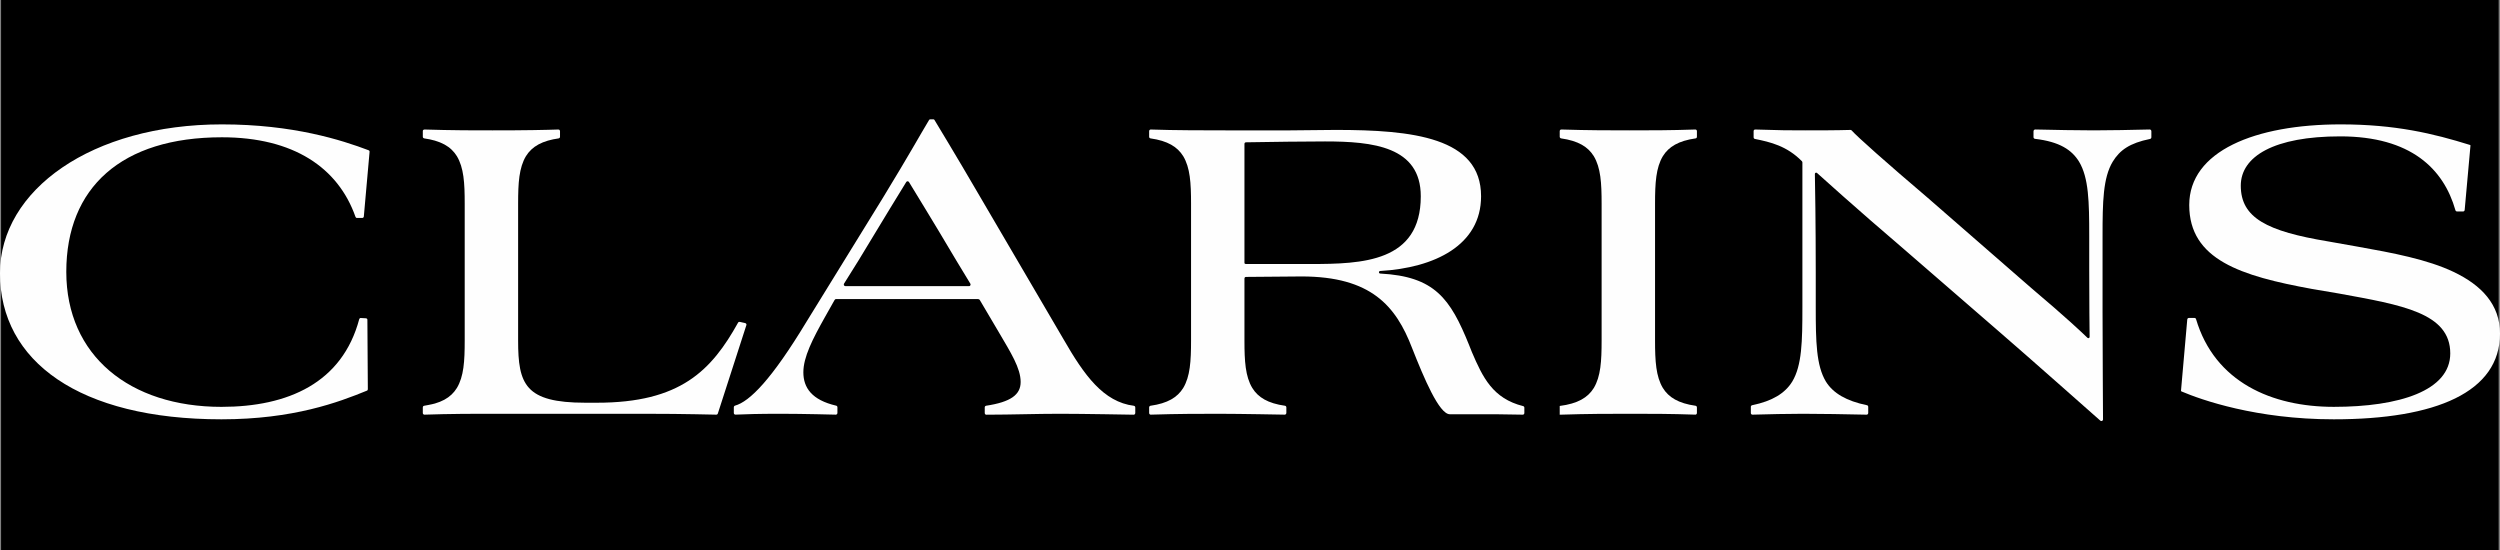
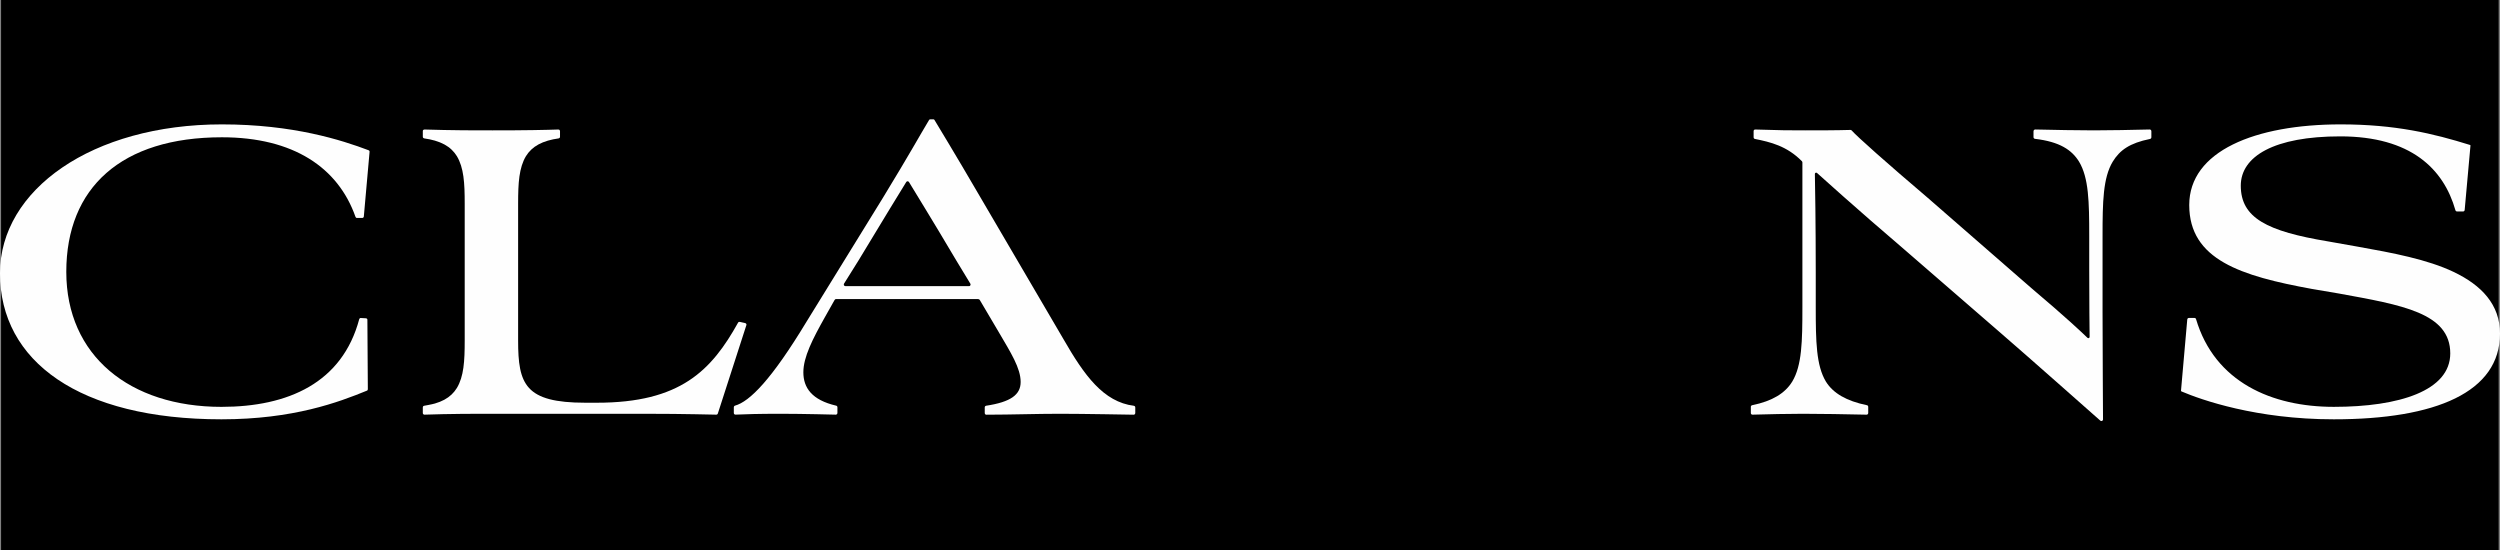
<svg xmlns="http://www.w3.org/2000/svg" width="400px" height="88px" viewBox="0 0 400 88" version="1.1">
  <rect x="0" y="0" width="400" height="88" fill="#808080" stroke="none" />
  <title>Clarins Logo Vector</title>
  <g id="Page-1" stroke="none" stroke-width="1" fill="none" fill-rule="evenodd">
    <g id="Artboard" transform="translate(-50, -206)">
      <g id="Clarins-Logo-Vector" transform="translate(50, 206)">
        <polygon id="Fill-1" fill="#000000" points="0.174 88 399.783 88 399.783 0 0.174 0" />
        <g id="Group-16" transform="translate(0, 19.089)" fill="#FEFEFE">
          <path d="M58.974,4.95 C54.665,3.324 46.913,0.812 35.504,0.812 C14.732,0.812 0,11.282 0,24.63 C0,38.71 12.671,48.001 35.431,48.001 C46.94,48.001 54.199,45.261 58.703,43.417 C58.801,43.381 58.853,43.295 58.854,43.183 L58.782,32.079 C58.785,31.946 58.693,31.854 58.562,31.84 L57.712,31.791 C57.592,31.787 57.5,31.888 57.478,31.971 C54.767,42.151 46.117,46.009 35.431,46.009 C20.772,46.009 10.607,37.828 10.607,24.407 C10.607,10.914 19.446,2.876 35.504,2.876 C46.982,2.876 54.107,7.745 56.876,15.603 C56.914,15.712 56.992,15.781 57.105,15.78 L57.983,15.78 C58.103,15.779 58.197,15.667 58.212,15.558 L59.132,5.206 C59.142,5.101 59.104,5.009 58.974,4.95" id="Fill-2" />
          <path d="M119.235,32.606 L119.235,32.604 L118.845,32.518 L118.513,32.444 L118.368,32.412 C118.281,32.395 118.17,32.408 118.09,32.535 C117.032,34.442 115.931,36.183 114.677,37.725 C113.388,39.311 111.938,40.687 110.207,41.816 C108.476,42.945 106.464,43.828 104.052,44.43 C101.639,45.029 98.827,45.347 95.494,45.347 L93.653,45.347 C91.241,45.347 89.362,45.162 87.901,44.776 C86.441,44.39 85.398,43.802 84.657,42.996 C83.916,42.189 83.476,41.164 83.221,39.903 C82.968,38.642 82.899,37.145 82.899,35.392 L82.899,13.494 C82.899,12.664 82.908,11.89 82.938,11.167 C82.97,10.442 83.022,9.769 83.109,9.144 C83.197,8.517 83.32,7.936 83.489,7.396 C83.657,6.858 83.874,6.36 84.15,5.899 C84.39,5.512 84.671,5.164 85.002,4.85 C85.335,4.535 85.716,4.259 86.158,4.019 C86.6,3.78 87.101,3.577 87.672,3.41 C88.189,3.26 88.763,3.141 89.399,3.051 C89.446,3.044 89.609,2.969 89.602,2.79 L89.602,1.893 C89.588,1.628 89.347,1.633 89.347,1.633 C89.347,1.633 88.277,1.666 87.667,1.681 C86.954,1.699 86.169,1.715 85.295,1.728 C84.42,1.741 83.456,1.752 82.388,1.759 C81.318,1.767 80.143,1.77 78.847,1.77 C78.071,1.77 77.271,1.77 76.441,1.768 C75.611,1.766 74.75,1.761 73.851,1.753 C72.95,1.745 72.01,1.732 71.022,1.711 C70.035,1.692 69,1.666 67.909,1.633 C67.907,1.633 67.656,1.638 67.65,1.886 L67.65,2.276 L67.65,2.453 L67.65,2.793 C67.652,2.793 67.64,3.014 67.881,3.055 C68.506,3.144 69.071,3.263 69.58,3.41 C70.15,3.577 70.651,3.78 71.094,4.019 C71.536,4.259 71.918,4.535 72.25,4.85 C72.58,5.164 72.861,5.512 73.101,5.899 C73.378,6.36 73.594,6.858 73.763,7.396 C73.933,7.936 74.054,8.517 74.143,9.144 C74.229,9.769 74.283,10.442 74.314,11.167 C74.345,11.89 74.353,12.664 74.353,13.494 L74.353,35.392 C74.353,36.222 74.345,36.997 74.314,37.718 C74.283,38.443 74.229,39.117 74.143,39.741 C74.054,40.369 73.933,40.951 73.763,41.489 C73.594,42.028 73.378,42.526 73.101,42.987 C72.861,43.373 72.58,43.726 72.25,44.037 C71.918,44.351 71.536,44.627 71.094,44.868 C70.651,45.107 70.15,45.309 69.58,45.474 C69.066,45.624 67.865,45.833 67.865,45.833 C67.865,45.833 67.653,45.854 67.65,46.094 L67.65,46.992 C67.652,47.152 67.778,47.257 67.907,47.257 C68.936,47.223 69.915,47.196 70.851,47.177 C71.863,47.158 72.825,47.144 73.746,47.133 C74.667,47.124 75.545,47.12 76.392,47.118 C77.241,47.117 78.055,47.117 78.847,47.117 L103.524,47.117 C104.96,47.117 106.383,47.124 107.708,47.138 C109.034,47.154 110.263,47.172 111.313,47.19 C112.362,47.209 113.233,47.227 113.839,47.241 C114.192,47.25 114.453,47.257 114.614,47.258 C114.79,47.253 114.837,47.111 114.852,47.083 L118.328,36.314 L119.424,32.922 C119.441,32.889 119.462,32.663 119.235,32.606" id="Fill-4" />
          <path d="M155.051,26.692 L135.259,26.692 C135.032,26.682 134.951,26.454 135.044,26.295 L137.376,22.563 C141.875,15.1 143.627,12.276 144.991,10.047 C145.104,9.869 145.308,9.864 145.434,10.033 C146.659,12.08 148.924,15.686 152.991,22.563 L155.254,26.295 C155.341,26.418 155.288,26.682 155.051,26.692 M181.431,45.837 C176.547,45.223 173.496,40.986 170.153,35.172 L156.378,11.65 C153.255,6.27 149.515,0.103 149.515,0.103 C149.515,0.103 149.51,0.093 149.497,0.08 C149.45,0.01 149.404,0.001 149.274,0.001 C149.234,0.001 148.987,-0.001 148.857,0.001 C148.726,0.003 148.695,0.044 148.647,0.118 C147.197,2.522 145.701,5.282 141.28,12.536 L129.051,32.369 C123.443,41.653 119.941,45.175 117.585,45.819 C117.452,45.875 117.412,45.996 117.412,46.057 L117.412,47.004 C117.422,47.141 117.528,47.25 117.674,47.253 C119.307,47.183 121.221,47.115 124.926,47.115 C128.484,47.115 133.745,47.256 133.745,47.256 C133.745,47.256 133.981,47.242 133.987,46.989 C133.987,46.671 133.988,46.185 133.987,46.064 C133.984,45.957 133.92,45.853 133.788,45.817 C129.888,44.912 128.537,42.945 128.537,40.481 C128.537,38.048 130.01,35.172 131.998,31.632 L133.512,28.946 C133.572,28.848 133.632,28.758 133.808,28.757 L156.461,28.757 C156.586,28.763 156.699,28.807 156.781,28.937 L159.766,33.992 C161.757,37.384 163.304,39.817 163.304,42.028 C163.304,44.057 161.736,45.232 157.766,45.83 C157.558,45.878 157.559,46.08 157.559,46.08 L157.559,46.991 C157.566,47.186 157.702,47.27 157.81,47.264 C161.983,47.257 165.811,47.115 169.564,47.115 C173.257,47.115 181.404,47.264 181.404,47.264 C181.404,47.264 181.633,47.254 181.644,47.001 L181.644,46.109 C181.644,46.109 181.658,45.886 181.431,45.837" id="Fill-6" />
          <path d="M392.559,24.408 C388.357,22.416 382.907,21.384 377.089,20.351 L372.521,19.541 C362.727,17.918 358.525,15.781 358.525,10.619 C358.525,5.901 363.905,2.73 374.438,2.73 C385.74,2.73 390.98,7.932 392.866,14.544 C392.91,14.67 392.987,14.746 393.147,14.746 L394.1,14.746 C394.23,14.748 394.33,14.639 394.347,14.516 L395.275,4.202 C395.281,4.16 395.268,4.125 395.211,4.108 C389.34,2.274 383.241,0.812 374.51,0.812 C360.811,0.812 350.278,5.088 350.278,13.716 C350.278,22.49 358.602,25.07 369.872,27.134 L374.215,27.872 C384.309,29.715 392.042,30.97 392.042,37.457 C392.042,43.43 383.866,46.007 373.406,46.007 C363.526,46.007 354.371,42.077 351.366,31.971 C351.33,31.861 351.251,31.783 351.112,31.782 L350.219,31.782 C350.097,31.787 349.982,31.864 349.961,32.029 L348.961,43.408 C348.952,43.463 348.976,43.516 349.045,43.543 C352.218,44.892 361.006,48.001 373.406,48.001 C389.759,48.001 400,43.649 400,34.285 C400,29.641 397.051,26.545 392.559,24.408" id="Fill-8" />
          <path d="M343.946,1.629 C340.932,1.7 337.727,1.77 335.009,1.77 C332,1.77 329.2,1.7 325.654,1.629 C325.518,1.628 325.361,1.716 325.361,1.929 L325.361,2.852 C325.363,2.962 325.419,3.095 325.594,3.125 C329.56,3.591 331.498,4.904 332.653,6.784 C334.2,9.364 334.276,13.198 334.276,18.656 L334.276,23.964 C334.276,29.587 334.325,33.513 334.34,34.793 C334.343,35.015 334.142,35.078 333.997,34.965 C333.209,34.196 330.668,31.779 324.992,26.986 L308.406,12.536 C301.767,6.89 297.136,2.767 296.265,1.781 C296.204,1.718 296.127,1.701 296.08,1.7 C293.873,1.77 290.708,1.77 288.827,1.77 C286.077,1.77 285.176,1.77 280.821,1.632 C280.697,1.634 280.579,1.738 280.578,1.885 L280.578,2.897 C280.594,3.105 280.773,3.139 280.773,3.139 C283.263,3.639 285.882,4.256 288.295,6.695 C288.389,6.793 288.384,6.913 288.383,6.916 L288.383,30.085 C288.383,35.541 288.311,39.374 286.765,41.954 C285.608,43.832 283.606,45.074 280.338,45.747 C280.204,45.779 280.133,45.901 280.135,45.991 L280.135,47 C280.136,47.136 280.244,47.264 280.403,47.257 C283.369,47.185 285.742,47.115 288.459,47.115 C291.483,47.115 295.076,47.186 298.678,47.259 C298.762,47.257 298.913,47.172 298.916,46.994 L298.916,46.013 C298.913,45.873 298.844,45.777 298.717,45.747 C295.442,45.074 293.297,43.832 292.138,41.954 C290.592,39.374 290.52,35.541 290.52,30.085 L290.52,24.48 C290.52,16.58 290.41,10.361 290.38,8.743 C290.38,8.54 290.607,8.48 290.721,8.585 C290.775,8.635 297.079,14.339 304.649,20.793 L320.134,34.213 C324.407,37.898 335.893,48.075 335.893,48.075 C335.893,48.075 335.827,48.013 336.078,48.236 C336.212,48.336 336.484,48.268 336.483,48.009 C336.483,47.89 336.409,35.761 336.409,30.821 L336.409,18.656 C336.409,13.198 336.484,9.364 338.033,6.784 C339.184,4.906 340.765,3.806 344.014,3.141 C344.163,3.097 344.212,2.992 344.219,2.872 L344.219,1.907 C344.214,1.74 344.106,1.631 343.946,1.629" id="Fill-10" />
-           <path d="M199.394,23.153 C199.199,23.147 199.116,23.099 199.112,22.955 L199.112,3.95 C199.113,3.763 199.211,3.688 199.379,3.68 C202.004,3.61 210.227,3.54 212.004,3.54 C219.665,3.54 227.325,4.352 227.325,12.315 C227.325,22.859 217.971,23.153 209.647,23.153 L199.394,23.153 Z M243.707,45.89 C238.847,44.67 237.246,41.311 235.5,37.237 L235.059,36.129 C232.046,28.656 229.539,25.136 220.849,24.681 C220.558,24.666 220.575,24.298 220.816,24.27 C229.555,23.766 236.972,20.148 236.972,12.315 C236.972,2.876 226,1.698 213.698,1.698 C211.342,1.698 208.908,1.77 206.479,1.77 L196.092,1.77 C192.994,1.77 187.922,1.77 184.116,1.634 C183.976,1.629 183.863,1.755 183.863,1.887 L183.863,2.793 C183.868,2.938 183.945,3.025 184.079,3.053 C186.819,3.442 188.382,4.391 189.315,5.9 C190.421,7.743 190.568,10.177 190.568,13.495 L190.568,35.391 C190.568,38.71 190.421,41.144 189.315,42.987 C188.382,44.496 186.823,45.444 184.085,45.831 C183.976,45.853 183.869,45.94 183.863,46.079 L183.863,46.983 C183.863,47.186 184.019,47.258 184.123,47.256 C188.493,47.116 191.957,47.116 195.061,47.116 C198.379,47.116 205.564,47.256 205.564,47.256 C205.564,47.256 205.806,47.247 205.816,46.989 L205.816,46.092 C205.816,45.978 205.743,45.862 205.611,45.834 C202.864,45.447 201.3,44.498 200.367,42.987 C199.259,41.144 199.112,38.71 199.112,35.391 L199.112,25.522 C199.108,25.3 199.216,25.221 199.375,25.218 C201.077,25.21 206.369,25.143 208.248,25.143 C219.37,25.143 223.347,29.863 225.924,36.573 C227.841,41.44 230.272,47.189 231.966,47.189 L235.353,47.189 C238.869,47.189 240.707,47.189 243.658,47.258 C243.797,47.252 243.891,47.14 243.896,46.995 L243.896,46.133 C243.891,46.019 243.82,45.919 243.707,45.89 L243.707,45.89 Z" id="Fill-12" />
-           <path d="M271.507,46.992 L271.507,46.108 C271.507,46.106 271.505,46.106 271.505,46.106 C271.503,45.91 271.384,45.856 271.285,45.832 C268.552,45.443 266.989,44.494 266.058,42.988 C264.953,41.142 264.807,38.71 264.807,35.392 L264.807,13.495 C264.807,10.176 264.953,7.744 266.058,5.9 C266.993,4.385 268.565,3.437 271.324,3.048 C271.421,3.028 271.507,2.937 271.507,2.782 L271.507,1.885 C271.501,1.734 271.389,1.625 271.255,1.632 C267.254,1.77 264.073,1.77 260.755,1.77 C257.649,1.77 254.191,1.77 249.82,1.632 C249.638,1.629 249.561,1.766 249.555,1.893 L249.555,2.79 C249.564,2.934 249.649,3.028 249.777,3.053 C252.512,3.444 254.075,4.391 255.008,5.9 C256.115,7.744 256.259,10.176 256.259,13.495 L256.259,35.392 C256.259,38.71 256.115,41.142 255.008,42.988 C254.051,44.535 252.43,45.494 249.555,45.863 L249.555,47.264 C254.051,47.115 257.585,47.115 260.755,47.115 C264.075,47.115 267.254,47.115 271.261,47.254 C271.418,47.257 271.505,47.107 271.507,46.992" id="Fill-14" />
        </g>
      </g>
    </g>
  </g>
</svg>